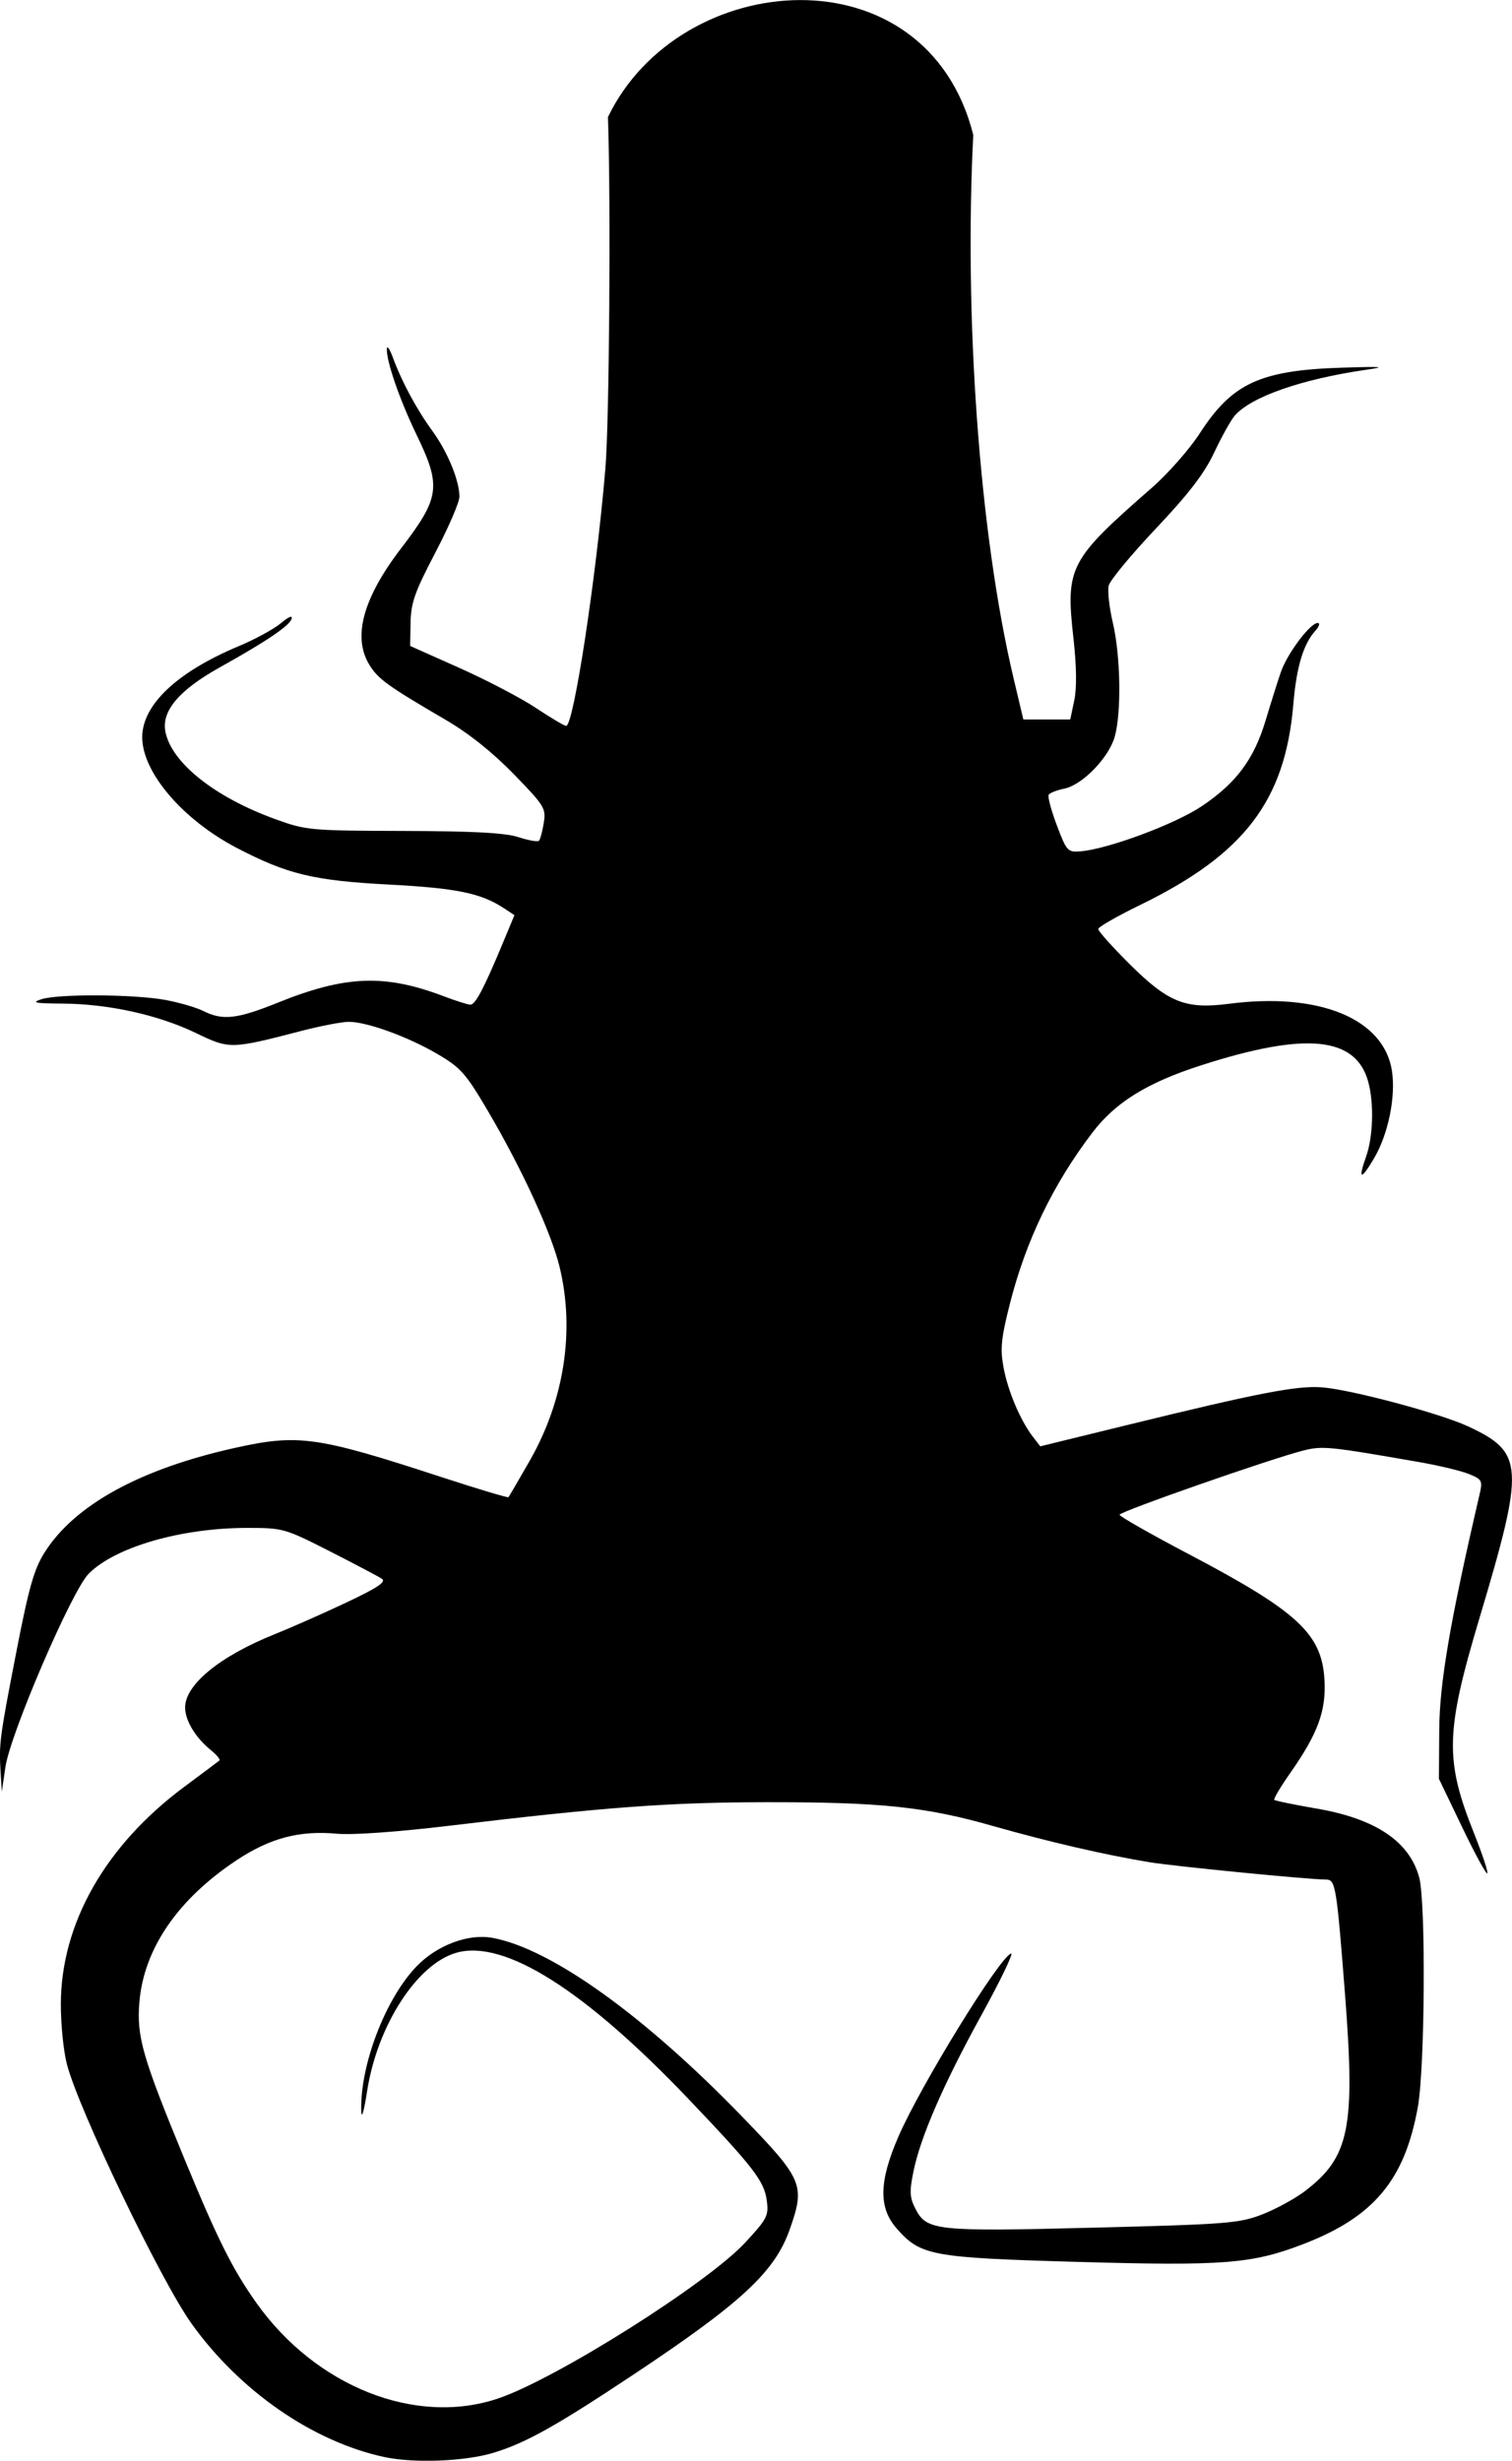
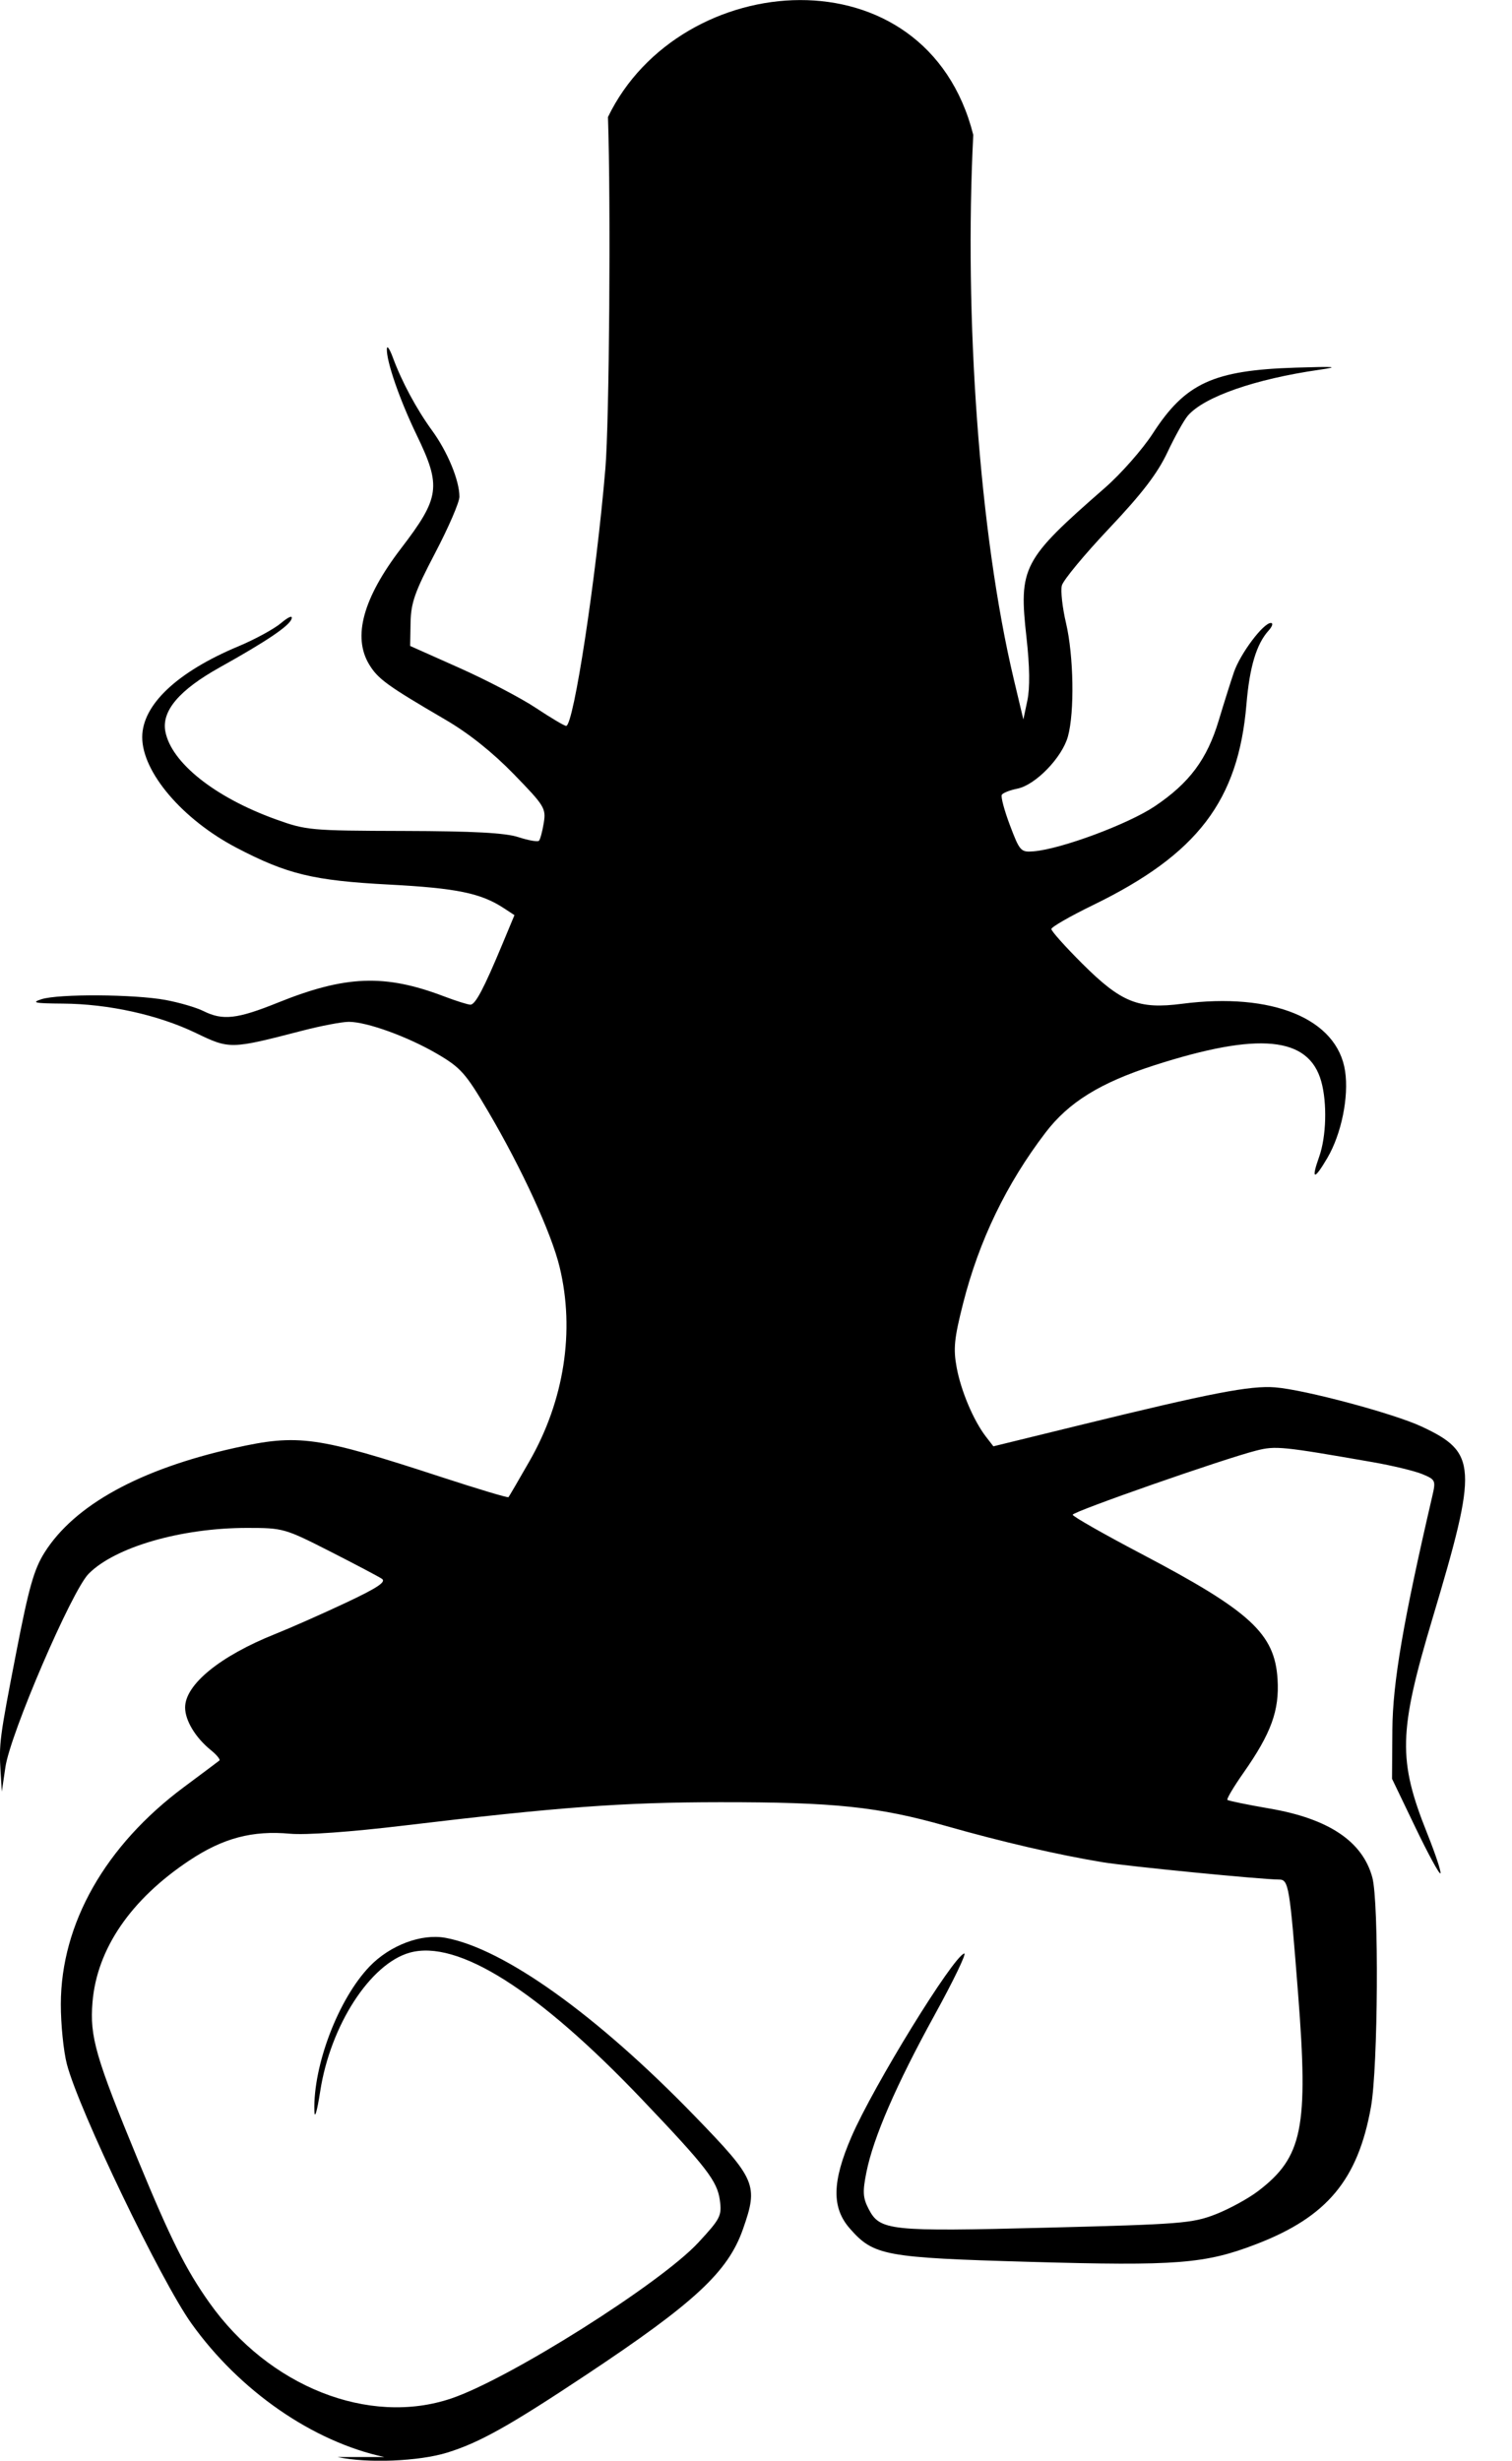
<svg xmlns="http://www.w3.org/2000/svg" xmlns:ns1="http://www.inkscape.org/namespaces/inkscape" id="svg2" viewBox="0 0 701.7 1141.4" version="1.0" ns1:version="0.91 r13725">
  <g id="layer1" transform="translate(-2343.8 -1273.8)">
-     <path id="path2819" style="fill:#000000" d="m2522.2 2413.5c-33.195-7.13-67.163-30.631-89.554-61.959-14.247-19.934-52.264-99.034-57.807-120.28-1.559-5.974-2.822-18.507-2.808-27.851 0.059-37.331 20.62-73.538 57.208-100.74 8.457-6.287 15.824-11.801 16.371-12.252 0.547-0.451-1.243-2.633-3.979-4.848-7.106-5.755-11.908-13.701-11.923-19.731-0.027-10.633 16.22-23.894 41.763-34.09 7.112-2.839 21.81-9.336 32.663-14.439 14.782-6.95 19.024-9.755 16.909-11.182-1.552-1.048-12.431-6.789-24.175-12.758-20.926-10.637-21.693-10.854-38.379-10.854-30.616 0-61.339 8.893-73.582 21.3-7.827 7.932-36.324 74.124-38.602 89.663l-1.668 11.381-0.552-8.952c-0.82-13.294-0.504-15.715 7.262-55.702 5.852-30.132 8.238-38.53 13.164-46.33 13.869-21.961 44.181-38.627 88.06-48.417 29.7-6.627 38.206-5.433 96.15 13.5 16.776 5.481 30.754 9.667 31.062 9.301 0.308-0.366 4.714-7.92 9.79-16.788 16.078-28.086 21.085-60.346 13.953-89.898-3.823-15.839-17.532-45.664-33.316-72.481-10.248-17.412-12.597-20.061-23.402-26.394-13.686-8.021-32.718-14.927-41.138-14.927-3.142 0-12.794 1.834-21.448 4.075-33.536 8.685-33.758 8.69-49.6 1.069-17.37-8.357-40.441-13.448-61.624-13.6-13.114-0.094-14.864-0.451-9.947-2.031 7.918-2.543 43.084-2.328 57.583 0.352 6.351 1.174 14.258 3.487 17.572 5.14 8.977 4.478 15.619 3.727 34.558-3.91 31.363-12.647 49.641-13.342 77.032-2.931 5.61 2.132 11.154 3.877 12.319 3.878 2.299 0 6.267-7.521 14.891-28.225l5.542-13.306-4.95-3.244c-10.644-6.974-21.946-9.289-53.409-10.941-34.921-1.834-47.169-4.795-70.664-17.085-25.008-13.081-43.723-35.018-43.723-51.25 0-15.007 16.158-30.268 44.671-42.19 7.61-3.182 16.479-8.009 19.708-10.726 3.531-2.971 5.503-3.775 4.947-2.015-1.038 3.285-11.515 10.363-33.368 22.544-18.762 10.458-27.016 20.162-25.233 29.665 2.721 14.504 22.919 30.58 51.272 40.809 14.1 5.087 16.102 5.268 59.352 5.383 32.434 0.086 47.092 0.877 53.228 2.872 4.657 1.514 8.948 2.273 9.534 1.686s1.591-4.296 2.231-8.243c1.105-6.811 0.396-7.965-13.953-22.71-9.855-10.127-20.85-18.883-31.587-25.154-27.025-15.784-31.361-18.917-35.439-25.604-7.83-12.842-2.893-30.867 14.773-53.931 18.021-23.528 18.745-28.758 7.266-52.495-7.933-16.406-14.13-34.307-13.871-40.072 0.077-1.716 1.312 0.062 2.745 3.951 4.151 11.268 11.006 24.025 18.265 33.994 7.18 9.86 12.668 23.152 12.668 30.682 0 2.533-5.056 14.245-11.235 26.027-9.451 18.021-11.268 23.15-11.439 32.302l-0.203 10.88 22.921 10.221c12.607 5.622 28.56 13.966 35.452 18.544 6.892 4.578 13.205 8.323 14.03 8.323 3.463 0 13.937-68.664 18.207-119.36 1.825-21.675 2.57-122.72 1.202-163.06 33.402-69.201 147.68-78.24 169.53 8.277-4.261 84.014 2.692 184.81 18.842 252.65l4.406 18.51h10.878 10.878l1.862-8.827c1.218-5.776 1.086-15.773-0.384-28.923-3.683-32.956-1.99-36.202 36.314-69.643 7.5-6.547 17.538-17.937 22.308-25.309 15.081-23.312 28.044-29.279 66.241-30.489 18.706-0.593 20.701-0.411 10.941 0.995-29.763 4.29-53.292 12.492-60.913 21.236-1.772 2.033-6.049 9.694-9.504 17.026-4.635 9.834-11.738 19.102-27.086 35.342-11.442 12.107-21.306 24.015-21.92 26.462-0.614 2.447 0.254 10.266 1.93 17.375 3.571 15.152 4.013 41.407 0.886 52.668-2.713 9.771-15.059 22.499-23.454 24.178-3.432 0.686-6.681 1.962-7.221 2.835-0.539 0.873 1.159 7.247 3.775 14.166 4.537 12 5.042 12.556 10.968 12.074 12.775-1.038 43.976-12.644 56.321-20.949 16.014-10.774 24.194-21.754 29.596-39.726 2.383-7.928 5.56-18.007 7.059-22.398 2.938-8.602 13.624-22.853 17.137-22.853 1.184 0 0.705 1.599-1.064 3.554-5.604 6.193-8.803 16.824-10.251 34.071-3.762 44.815-22.715 69.643-71.154 93.209-10.643 5.178-19.371 10.187-19.396 11.131-0.025 0.944 6.445 8.183 14.377 16.086 18.053 17.986 26.083 21.214 46.252 18.596 41.994-5.452 72.056 6.949 75.697 31.224 1.795 11.969-1.72 29.165-8.232 40.277-6.15 10.494-7.66 10.276-3.804-0.55 3.313-9.303 3.754-24.915 0.984-34.885-5.809-20.91-28.975-23.153-77.576-7.51-24.996 8.045-39.647 17.108-50.386 31.17-18.166 23.787-30.882 50.134-38.289 79.332-4.102 16.169-4.578 20.924-2.97 29.624 2.018 10.917 7.837 24.659 13.605 32.13l3.44 4.455 39.787-9.742c61.524-15.064 79.42-18.527 90.996-17.609 13.706 1.086 54.943 12.113 67.899 18.156 25.845 12.055 26.217 18.444 5.168 88.809-15.846 52.974-16.168 65.847-2.5 99.997 3.863 9.652 6.609 17.964 6.103 18.47-0.506 0.506-5.764-9.156-11.683-21.473l-10.762-22.394 0.158-22.878c0.149-21.618 5.04-50.198 18.502-108.12 1.714-7.373 1.546-7.753-4.565-10.306-3.489-1.458-13.907-3.97-23.15-5.582-41.988-7.324-44.978-7.622-53.874-5.375-15.089 3.812-85.276 28.325-85.276 29.784 0 0.767 14.363 8.944 31.917 18.169 50.578 26.582 61.856 36.961 63.158 58.127 0.893 14.518-2.955 25.078-15.826 43.426-4.535 6.465-7.884 12.109-7.442 12.541 0.442 0.432 9.29 2.247 19.662 4.032 27.379 4.712 43.045 15.224 47.588 31.934 3.121 11.479 2.673 88.015-0.624 106.43-6.06 33.853-20.36 50.994-53.068 63.607-23.873 9.207-36.994 10.239-105.26 8.281-67.473-1.935-72.455-2.857-83.527-15.467-8.492-9.672-8.268-21.728 0.792-42.636 10.232-23.611 46.98-83.312 52.276-84.93 1.301-0.398-4.857 12.406-13.685 28.452-17.899 32.533-28.436 56.812-31.692 73.028-1.81 9.01-1.644 11.84 0.989 16.932 5.272 10.195 9.412 10.632 82.884 8.76 61.913-1.578 67.368-2.008 78.067-6.151 6.327-2.45 15.268-7.327 19.871-10.837 20.621-15.728 23.381-29.314 18.546-91.299-3.934-50.437-4.389-53.172-8.857-53.185-8.109-0.025-70.226-6.125-81.845-8.038-20.663-3.401-46.906-9.47-72.611-16.789-31.397-8.941-51.974-11.104-105.12-11.052-45.024 0.044-74.948 2.257-146.71 10.851-24.692 2.957-45.337 4.433-52.675 3.766-17.53-1.593-31.114 2.014-46.757 12.413-27.215 18.092-42.898 41.04-44.944 65.762-1.323 15.976 1.424 25.487 21.154 73.26 15.219 36.849 22.124 50.644 33.091 66.108 27.614 38.939 73.998 57.305 112.21 44.431 26.89-9.059 97.154-53.366 114.72-72.343 10.226-11.045 10.938-12.442 9.98-19.578-1.199-8.937-6.132-15.332-36.07-46.752-48.443-50.843-85.655-74.342-107.87-68.122-18.312 5.127-36.791 33.709-41.53 64.234-1.48 9.535-2.603 13.316-2.719 9.152-0.588-21.187 11.184-51.958 25.628-66.99 9.457-9.842 24.017-15.332 35.214-13.28 27.17 4.981 70.328 35.843 115.83 82.83 28.41 29.337 29.442 31.771 22.198 52.382-6.933 19.726-22.395 34.075-72.743 67.506-35.702 23.706-49.515 31.432-64.456 36.053-13.196 4.081-37.035 5.046-50.926 2.062z" />
+     <path id="path2819" style="fill:#000000" d="m2522.2 2413.5c-33.195-7.13-67.163-30.631-89.554-61.959-14.247-19.934-52.264-99.034-57.807-120.28-1.559-5.974-2.822-18.507-2.808-27.851 0.059-37.331 20.62-73.538 57.208-100.74 8.457-6.287 15.824-11.801 16.371-12.252 0.547-0.451-1.243-2.633-3.979-4.848-7.106-5.755-11.908-13.701-11.923-19.731-0.027-10.633 16.22-23.894 41.763-34.09 7.112-2.839 21.81-9.336 32.663-14.439 14.782-6.95 19.024-9.755 16.909-11.182-1.552-1.048-12.431-6.789-24.175-12.758-20.926-10.637-21.693-10.854-38.379-10.854-30.616 0-61.339 8.893-73.582 21.3-7.827 7.932-36.324 74.124-38.602 89.663l-1.668 11.381-0.552-8.952c-0.82-13.294-0.504-15.715 7.262-55.702 5.852-30.132 8.238-38.53 13.164-46.33 13.869-21.961 44.181-38.627 88.06-48.417 29.7-6.627 38.206-5.433 96.15 13.5 16.776 5.481 30.754 9.667 31.062 9.301 0.308-0.366 4.714-7.92 9.79-16.788 16.078-28.086 21.085-60.346 13.953-89.898-3.823-15.839-17.532-45.664-33.316-72.481-10.248-17.412-12.597-20.061-23.402-26.394-13.686-8.021-32.718-14.927-41.138-14.927-3.142 0-12.794 1.834-21.448 4.075-33.536 8.685-33.758 8.69-49.6 1.069-17.37-8.357-40.441-13.448-61.624-13.6-13.114-0.094-14.864-0.451-9.947-2.031 7.918-2.543 43.084-2.328 57.583 0.352 6.351 1.174 14.258 3.487 17.572 5.14 8.977 4.478 15.619 3.727 34.558-3.91 31.363-12.647 49.641-13.342 77.032-2.931 5.61 2.132 11.154 3.877 12.319 3.878 2.299 0 6.267-7.521 14.891-28.225l5.542-13.306-4.95-3.244c-10.644-6.974-21.946-9.289-53.409-10.941-34.921-1.834-47.169-4.795-70.664-17.085-25.008-13.081-43.723-35.018-43.723-51.25 0-15.007 16.158-30.268 44.671-42.19 7.61-3.182 16.479-8.009 19.708-10.726 3.531-2.971 5.503-3.775 4.947-2.015-1.038 3.285-11.515 10.363-33.368 22.544-18.762 10.458-27.016 20.162-25.233 29.665 2.721 14.504 22.919 30.58 51.272 40.809 14.1 5.087 16.102 5.268 59.352 5.383 32.434 0.086 47.092 0.877 53.228 2.872 4.657 1.514 8.948 2.273 9.534 1.686s1.591-4.296 2.231-8.243c1.105-6.811 0.396-7.965-13.953-22.71-9.855-10.127-20.85-18.883-31.587-25.154-27.025-15.784-31.361-18.917-35.439-25.604-7.83-12.842-2.893-30.867 14.773-53.931 18.021-23.528 18.745-28.758 7.266-52.495-7.933-16.406-14.13-34.307-13.871-40.072 0.077-1.716 1.312 0.062 2.745 3.951 4.151 11.268 11.006 24.025 18.265 33.994 7.18 9.86 12.668 23.152 12.668 30.682 0 2.533-5.056 14.245-11.235 26.027-9.451 18.021-11.268 23.15-11.439 32.302l-0.203 10.88 22.921 10.221c12.607 5.622 28.56 13.966 35.452 18.544 6.892 4.578 13.205 8.323 14.03 8.323 3.463 0 13.937-68.664 18.207-119.36 1.825-21.675 2.57-122.72 1.202-163.06 33.402-69.201 147.68-78.24 169.53 8.277-4.261 84.014 2.692 184.81 18.842 252.65l4.406 18.51l1.862-8.827c1.218-5.776 1.086-15.773-0.384-28.923-3.683-32.956-1.99-36.202 36.314-69.643 7.5-6.547 17.538-17.937 22.308-25.309 15.081-23.312 28.044-29.279 66.241-30.489 18.706-0.593 20.701-0.411 10.941 0.995-29.763 4.29-53.292 12.492-60.913 21.236-1.772 2.033-6.049 9.694-9.504 17.026-4.635 9.834-11.738 19.102-27.086 35.342-11.442 12.107-21.306 24.015-21.92 26.462-0.614 2.447 0.254 10.266 1.93 17.375 3.571 15.152 4.013 41.407 0.886 52.668-2.713 9.771-15.059 22.499-23.454 24.178-3.432 0.686-6.681 1.962-7.221 2.835-0.539 0.873 1.159 7.247 3.775 14.166 4.537 12 5.042 12.556 10.968 12.074 12.775-1.038 43.976-12.644 56.321-20.949 16.014-10.774 24.194-21.754 29.596-39.726 2.383-7.928 5.56-18.007 7.059-22.398 2.938-8.602 13.624-22.853 17.137-22.853 1.184 0 0.705 1.599-1.064 3.554-5.604 6.193-8.803 16.824-10.251 34.071-3.762 44.815-22.715 69.643-71.154 93.209-10.643 5.178-19.371 10.187-19.396 11.131-0.025 0.944 6.445 8.183 14.377 16.086 18.053 17.986 26.083 21.214 46.252 18.596 41.994-5.452 72.056 6.949 75.697 31.224 1.795 11.969-1.72 29.165-8.232 40.277-6.15 10.494-7.66 10.276-3.804-0.55 3.313-9.303 3.754-24.915 0.984-34.885-5.809-20.91-28.975-23.153-77.576-7.51-24.996 8.045-39.647 17.108-50.386 31.17-18.166 23.787-30.882 50.134-38.289 79.332-4.102 16.169-4.578 20.924-2.97 29.624 2.018 10.917 7.837 24.659 13.605 32.13l3.44 4.455 39.787-9.742c61.524-15.064 79.42-18.527 90.996-17.609 13.706 1.086 54.943 12.113 67.899 18.156 25.845 12.055 26.217 18.444 5.168 88.809-15.846 52.974-16.168 65.847-2.5 99.997 3.863 9.652 6.609 17.964 6.103 18.47-0.506 0.506-5.764-9.156-11.683-21.473l-10.762-22.394 0.158-22.878c0.149-21.618 5.04-50.198 18.502-108.12 1.714-7.373 1.546-7.753-4.565-10.306-3.489-1.458-13.907-3.97-23.15-5.582-41.988-7.324-44.978-7.622-53.874-5.375-15.089 3.812-85.276 28.325-85.276 29.784 0 0.767 14.363 8.944 31.917 18.169 50.578 26.582 61.856 36.961 63.158 58.127 0.893 14.518-2.955 25.078-15.826 43.426-4.535 6.465-7.884 12.109-7.442 12.541 0.442 0.432 9.29 2.247 19.662 4.032 27.379 4.712 43.045 15.224 47.588 31.934 3.121 11.479 2.673 88.015-0.624 106.43-6.06 33.853-20.36 50.994-53.068 63.607-23.873 9.207-36.994 10.239-105.26 8.281-67.473-1.935-72.455-2.857-83.527-15.467-8.492-9.672-8.268-21.728 0.792-42.636 10.232-23.611 46.98-83.312 52.276-84.93 1.301-0.398-4.857 12.406-13.685 28.452-17.899 32.533-28.436 56.812-31.692 73.028-1.81 9.01-1.644 11.84 0.989 16.932 5.272 10.195 9.412 10.632 82.884 8.76 61.913-1.578 67.368-2.008 78.067-6.151 6.327-2.45 15.268-7.327 19.871-10.837 20.621-15.728 23.381-29.314 18.546-91.299-3.934-50.437-4.389-53.172-8.857-53.185-8.109-0.025-70.226-6.125-81.845-8.038-20.663-3.401-46.906-9.47-72.611-16.789-31.397-8.941-51.974-11.104-105.12-11.052-45.024 0.044-74.948 2.257-146.71 10.851-24.692 2.957-45.337 4.433-52.675 3.766-17.53-1.593-31.114 2.014-46.757 12.413-27.215 18.092-42.898 41.04-44.944 65.762-1.323 15.976 1.424 25.487 21.154 73.26 15.219 36.849 22.124 50.644 33.091 66.108 27.614 38.939 73.998 57.305 112.21 44.431 26.89-9.059 97.154-53.366 114.72-72.343 10.226-11.045 10.938-12.442 9.98-19.578-1.199-8.937-6.132-15.332-36.07-46.752-48.443-50.843-85.655-74.342-107.87-68.122-18.312 5.127-36.791 33.709-41.53 64.234-1.48 9.535-2.603 13.316-2.719 9.152-0.588-21.187 11.184-51.958 25.628-66.99 9.457-9.842 24.017-15.332 35.214-13.28 27.17 4.981 70.328 35.843 115.83 82.83 28.41 29.337 29.442 31.771 22.198 52.382-6.933 19.726-22.395 34.075-72.743 67.506-35.702 23.706-49.515 31.432-64.456 36.053-13.196 4.081-37.035 5.046-50.926 2.062z" />
  </g>
</svg>